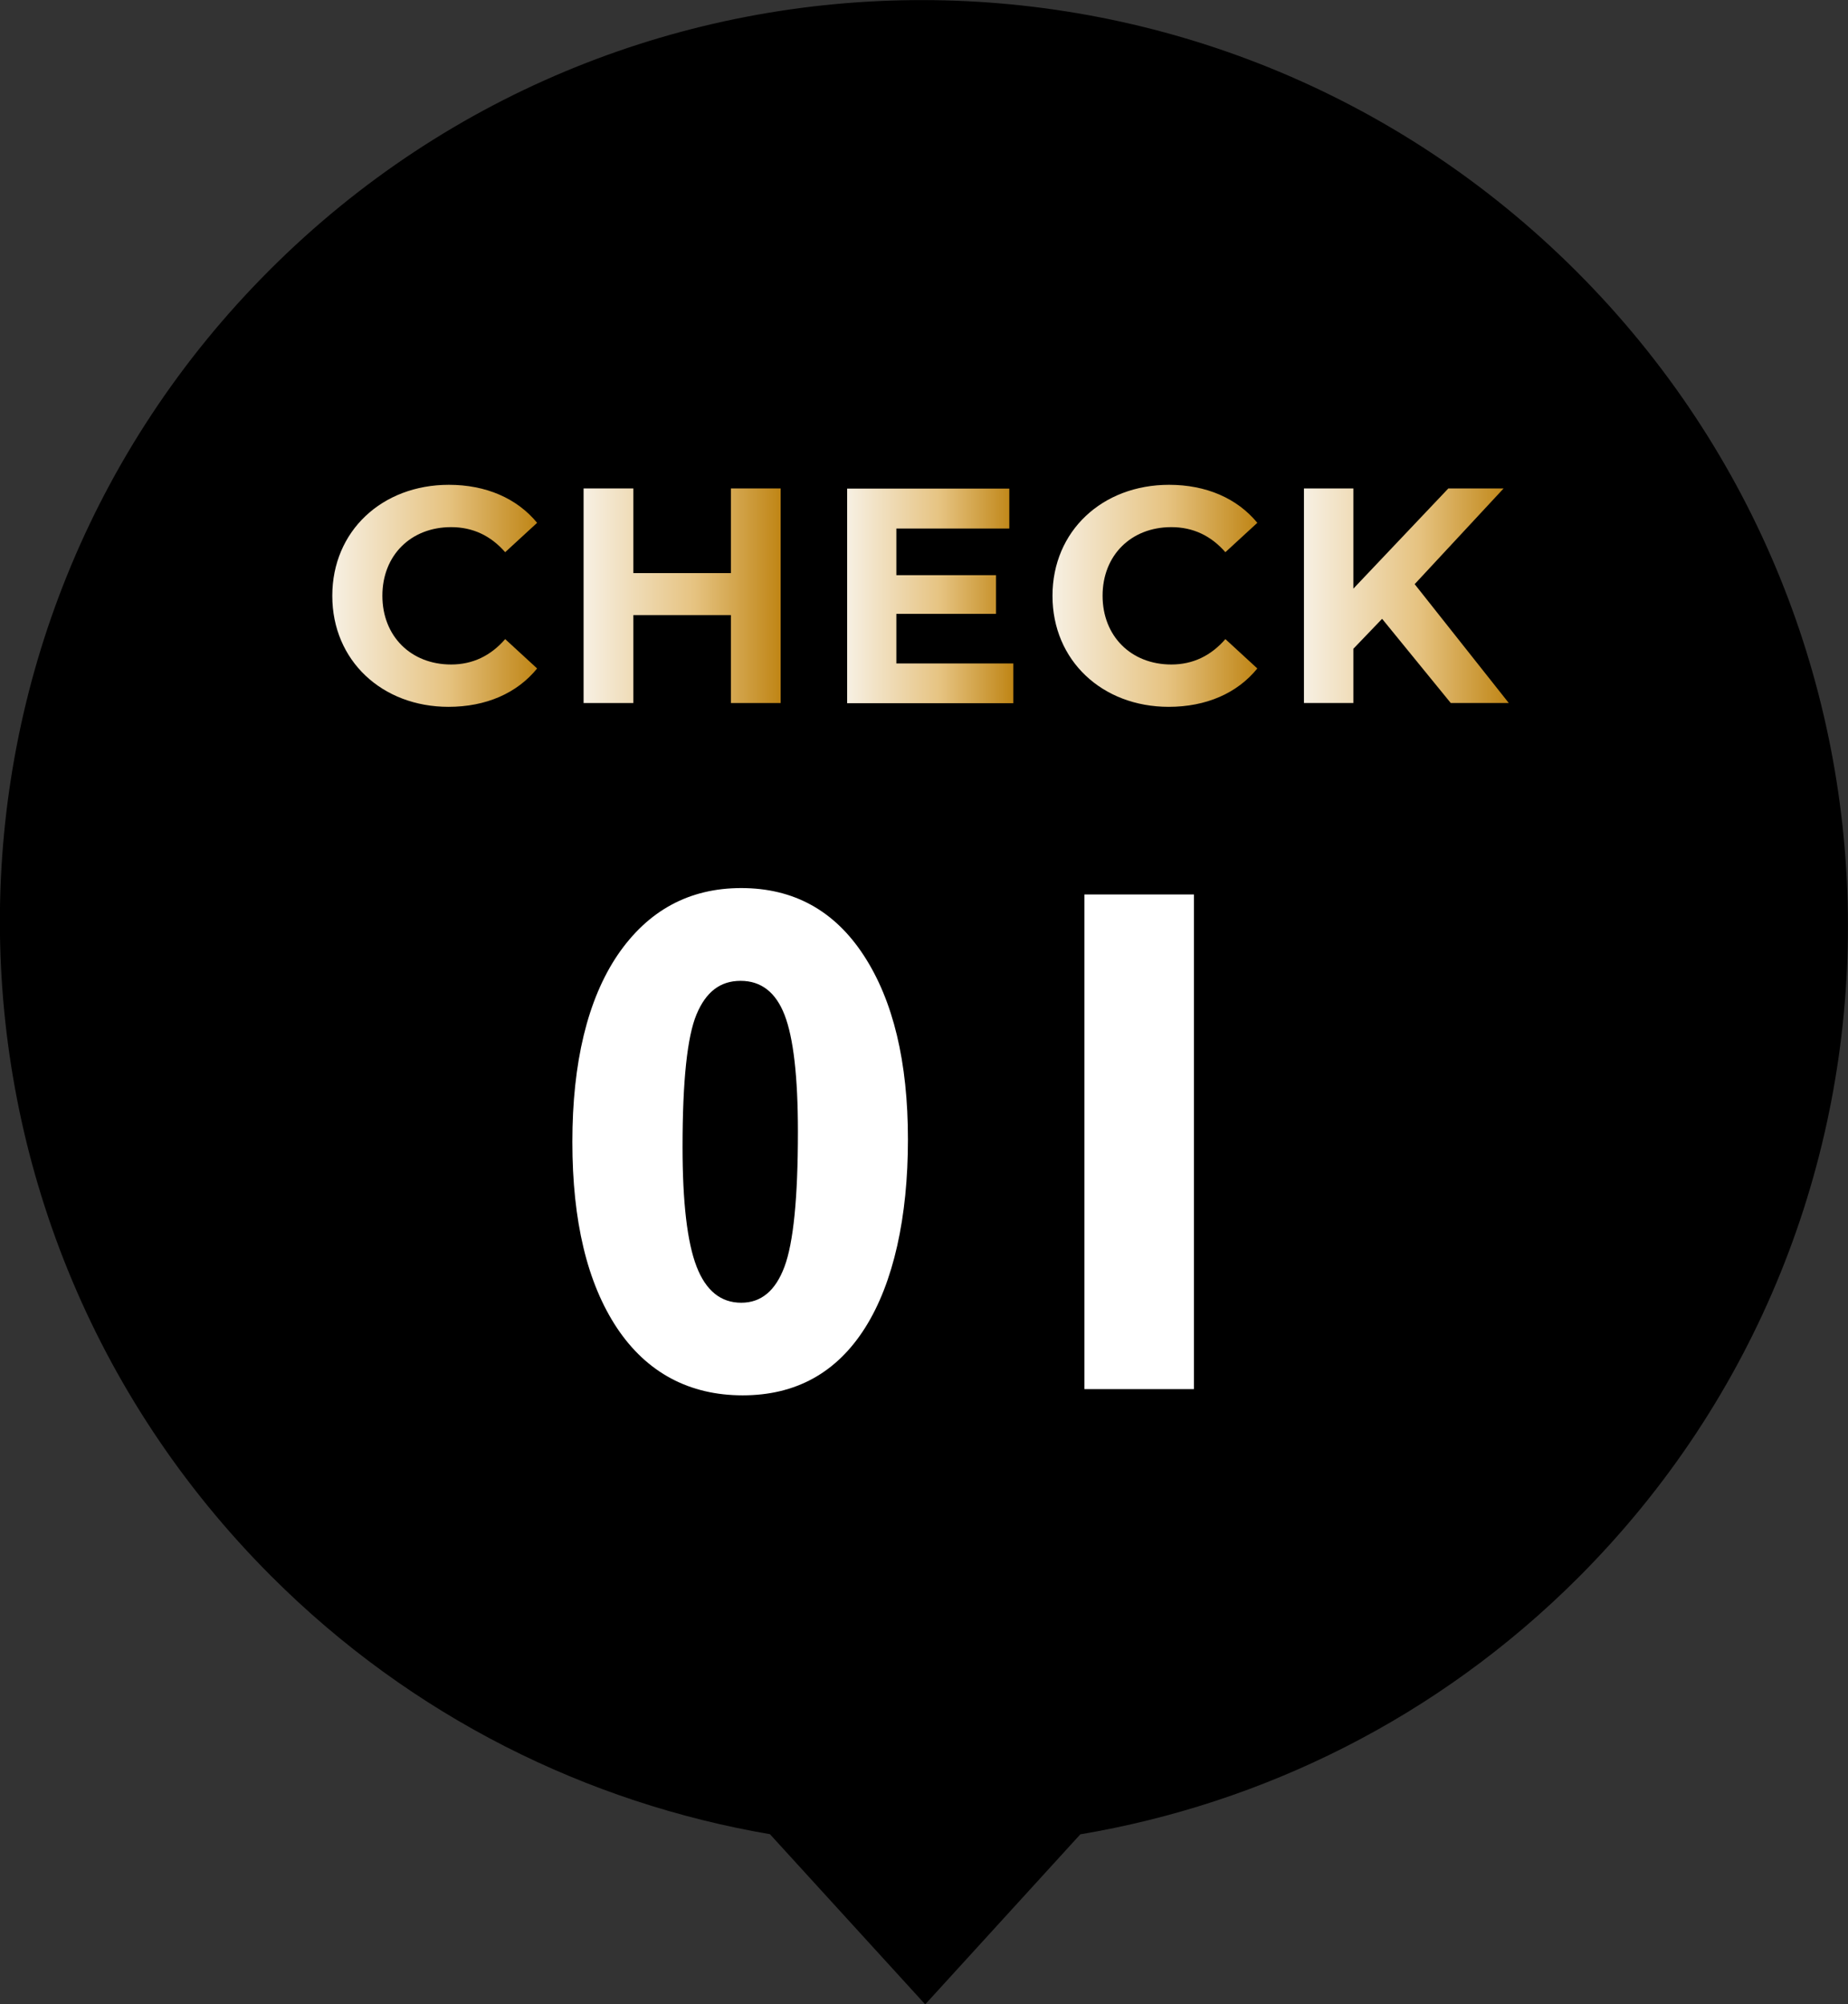
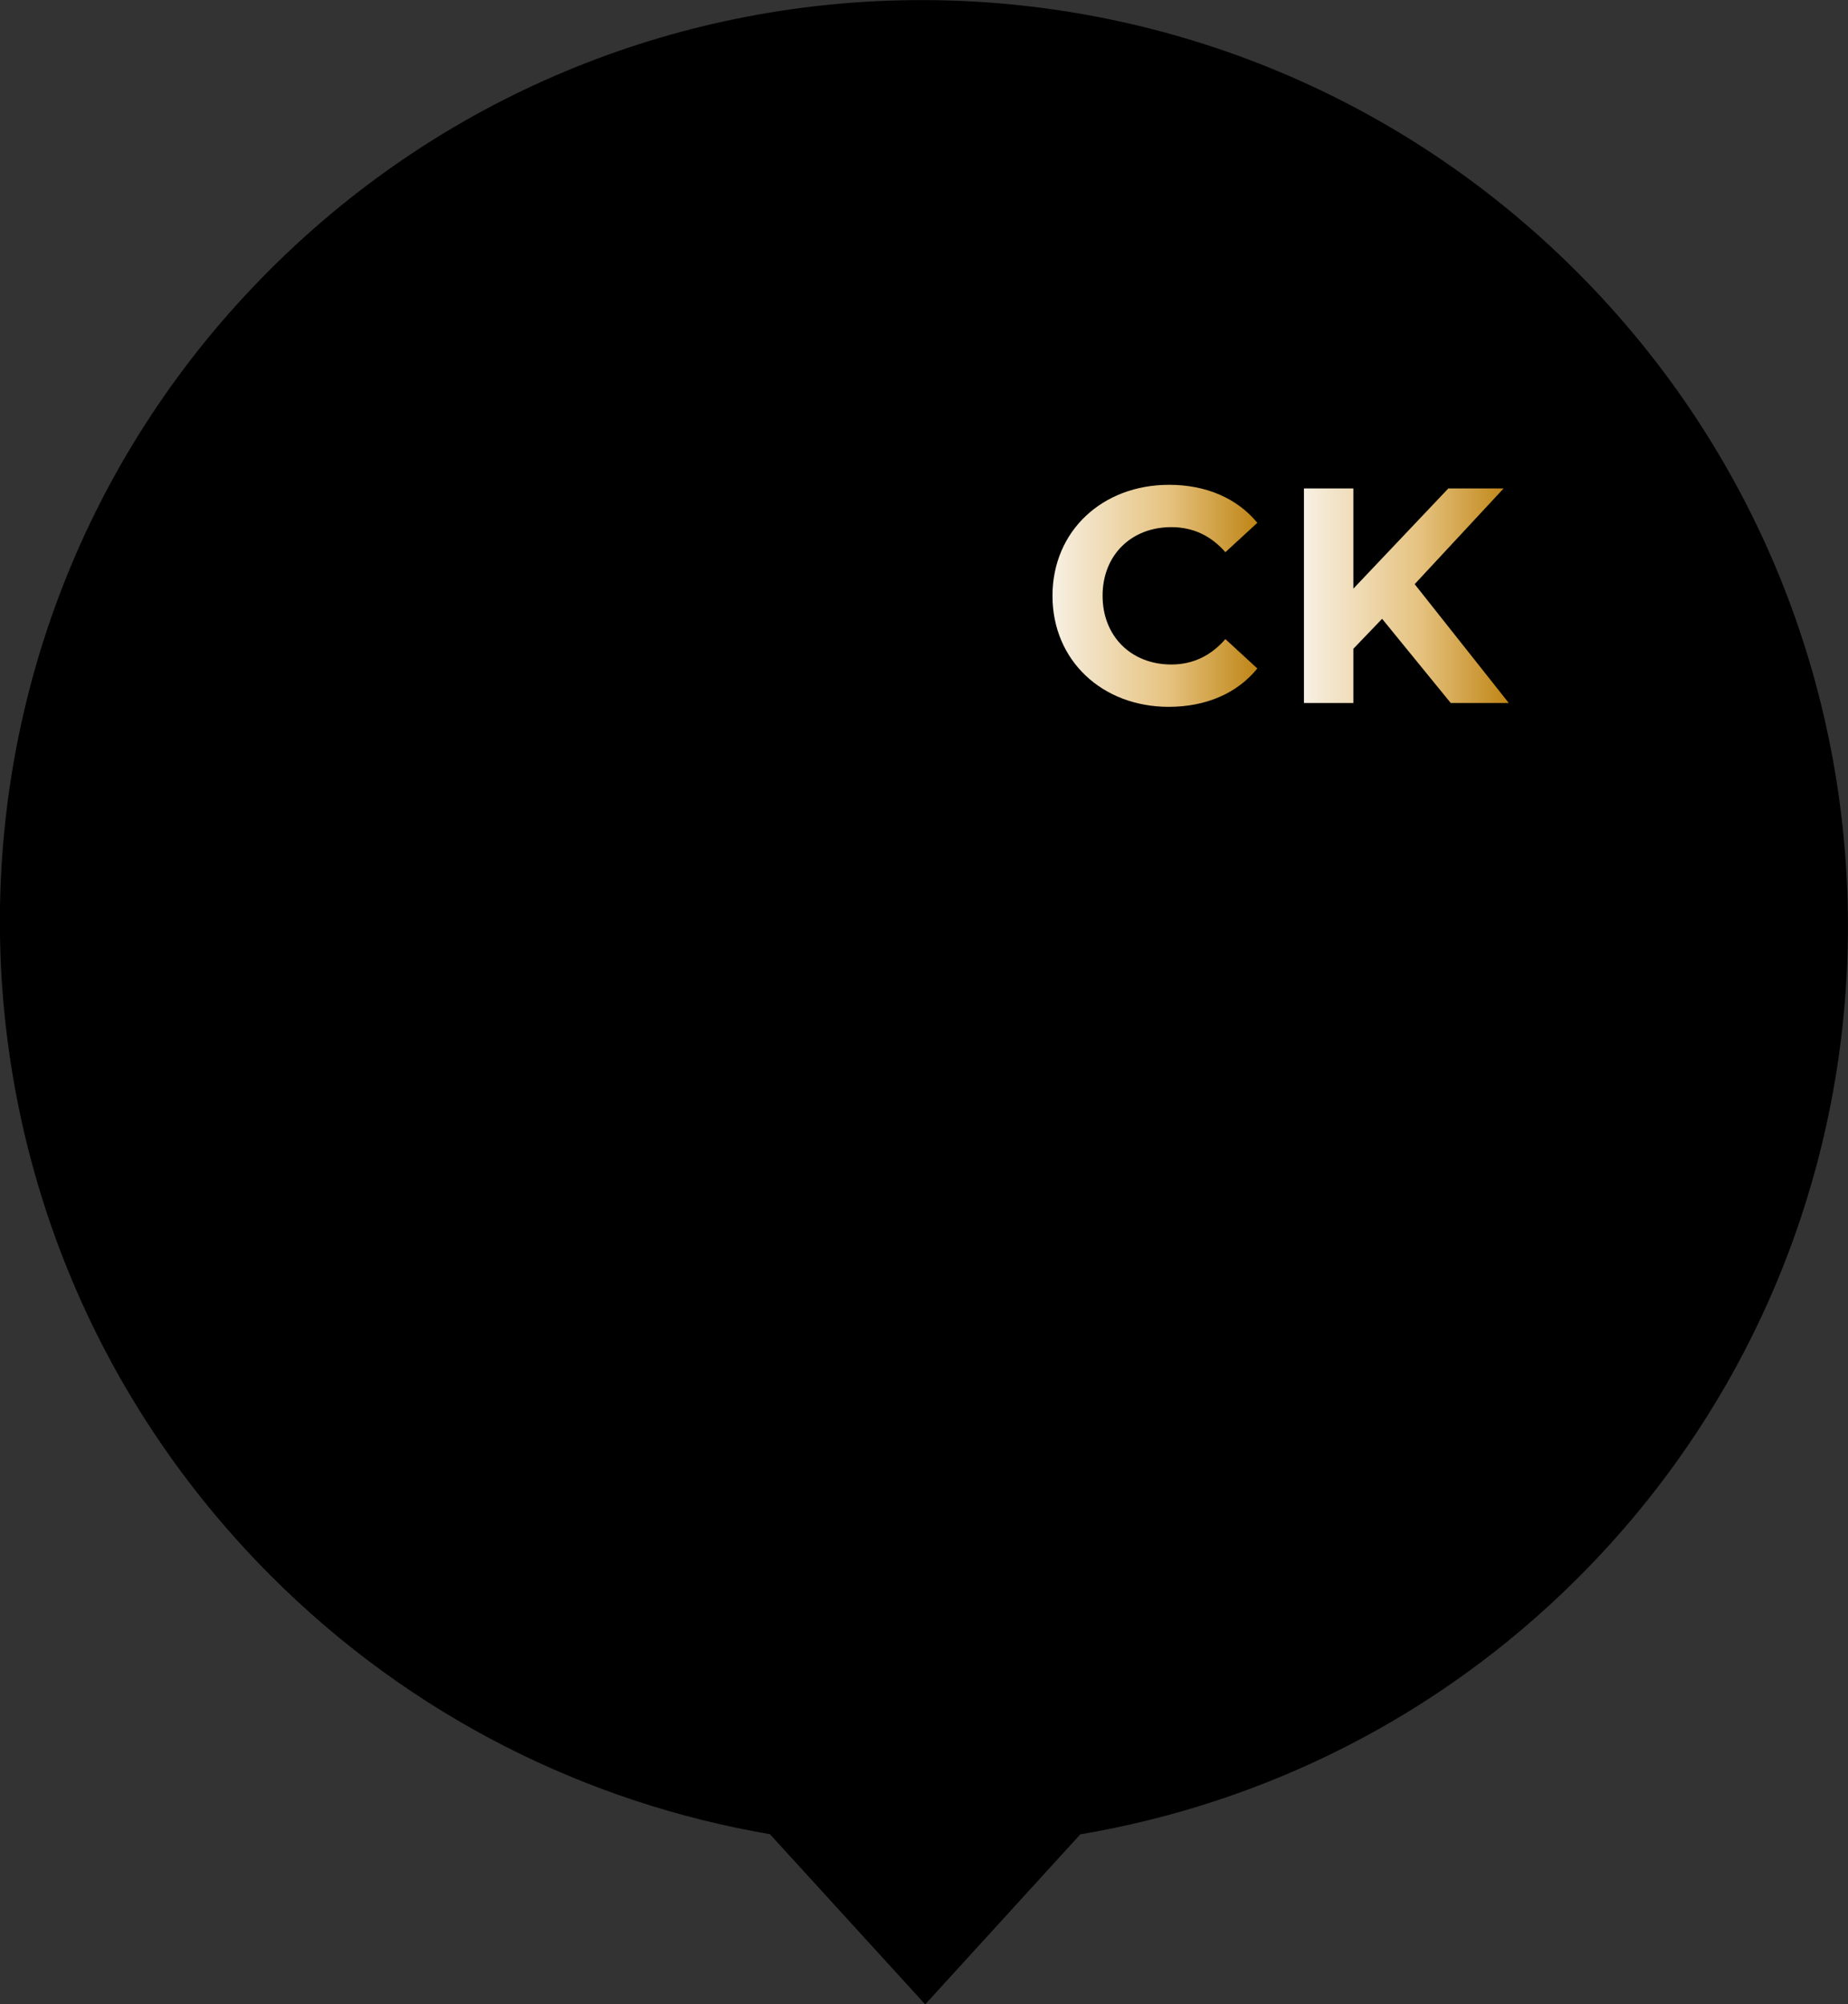
<svg xmlns="http://www.w3.org/2000/svg" xmlns:xlink="http://www.w3.org/1999/xlink" id="_イヤー_2" data-name="レイヤー 2" viewBox="0 0 107 116">
  <rect x="0" y="0" width="107" height="116" fill="#333333" stroke="none" />
  <defs>
    <style>
      .cls-1 {
        fill: #fff;
      }

      .cls-2 {
        fill: url(#_規グラデーションスウォッチ_3-5);
      }

      .cls-3 {
        fill: url(#_規グラデーションスウォッチ_3-4);
      }

      .cls-4 {
        fill: url(#_規グラデーションスウォッチ_3-3);
      }

      .cls-5 {
        fill: url(#_規グラデーションスウォッチ_3-2);
      }

      .cls-6 {
        fill: url(#_規グラデーションスウォッチ_3);
      }
    </style>
    <linearGradient id="_規グラデーションスウォッチ_3" data-name="新規グラデーションスウォッチ 3" x1="19.24" y1="34.48" x2="31.1" y2="34.48" gradientTransform="matrix(1, 0, 0, 1, 0, 0)" gradientUnits="userSpaceOnUse">
      <stop offset="0" stop-color="#f7f0e3" />
      <stop offset=".56" stop-color="#e6c381" />
      <stop offset="1" stop-color="#bf8515" />
    </linearGradient>
    <linearGradient id="_規グラデーションスウォッチ_3-2" data-name="新規グラデーションスウォッチ 3" x1="33.8" y1="34.48" x2="45.2" y2="34.48" xlink:href="#_規グラデーションスウォッチ_3" />
    <linearGradient id="_規グラデーションスウォッチ_3-3" data-name="新規グラデーションスウォッチ 3" x1="49.05" y1="34.48" x2="58.67" y2="34.48" xlink:href="#_規グラデーションスウォッチ_3" />
    <linearGradient id="_規グラデーションスウォッチ_3-4" data-name="新規グラデーションスウォッチ 3" x1="60.94" x2="72.8" xlink:href="#_規グラデーションスウォッチ_3" />
    <linearGradient id="_規グラデーションスウォッチ_3-5" data-name="新規グラデーションスウォッチ 3" x1="75.5" y1="34.48" x2="87.36" y2="34.48" xlink:href="#_規グラデーションスウォッチ_3" />
  </defs>
  <g id="_業" data-name="作業">
    <path d="M62.54,106.17c10.56-1.78,20.69-6.72,28.83-14.85,20.87-20.85,20.83-54.7-.09-75.61-20.92-20.9-54.79-20.95-75.66-.09-20.87,20.85-20.83,54.7,.09,75.61,8.16,8.16,18.3,13.12,28.87,14.93l8.99,9.85,8.97-9.83Z" />
    <g>
-       <path class="cls-1" d="M42.92,51.4c3.03,0,5.4,1.3,7.1,3.91,1.7,2.61,2.55,6.15,2.55,10.64s-.83,8.29-2.48,10.9c-1.65,2.61-4.02,3.91-7.09,3.91s-5.54-1.3-7.27-3.89c-1.73-2.6-2.59-6.19-2.59-10.78s.88-8.25,2.63-10.83c1.76-2.57,4.14-3.86,7.15-3.86Zm0,24c1.15,0,1.98-.69,2.5-2.08s.78-3.99,.78-7.82c0-3.18-.26-5.43-.77-6.75-.51-1.32-1.36-1.98-2.55-1.98s-2.01,.65-2.55,1.94c-.54,1.29-.81,3.85-.81,7.67,0,3.21,.27,5.52,.81,6.92,.54,1.4,1.4,2.1,2.59,2.1Z" />
-       <path class="cls-1" d="M69.13,51.77v28.63h-6.34v-28.63h6.34Z" />
-     </g>
+       </g>
    <g>
-       <path class="cls-6" d="M19.24,34.48c0-3.74,2.88-6.42,6.75-6.42,2.15,0,3.94,.78,5.11,2.2l-1.85,1.7c-.84-.96-1.88-1.45-3.13-1.45-2.33,0-3.98,1.63-3.98,3.97s1.65,3.98,3.98,3.98c1.24,0,2.29-.5,3.13-1.47l1.85,1.7c-1.17,1.44-2.97,2.22-5.13,2.22-3.85,0-6.73-2.68-6.73-6.42Z" />
-       <path class="cls-5" d="M45.2,28.27v12.42h-2.88v-5.09h-5.65v5.09h-2.88v-12.42h2.88v4.9h5.65v-4.9h2.88Z" />
-       <path class="cls-4" d="M58.67,38.39v2.31h-9.62v-12.42h9.39v2.31h-6.54v2.7h5.77v2.24h-5.77v2.87h6.77Z" />
      <path class="cls-3" d="M60.94,34.48c0-3.74,2.88-6.42,6.75-6.42,2.15,0,3.94,.78,5.11,2.2l-1.85,1.7c-.84-.96-1.88-1.45-3.13-1.45-2.33,0-3.98,1.63-3.98,3.97s1.65,3.98,3.98,3.98c1.24,0,2.29-.5,3.13-1.47l1.85,1.7c-1.17,1.44-2.97,2.22-5.13,2.22-3.85,0-6.73-2.68-6.73-6.42Z" />
      <path class="cls-2" d="M80.03,35.81l-1.67,1.74v3.14h-2.86v-12.42h2.86v5.8l5.5-5.8h3.2l-5.15,5.54,5.45,6.88h-3.36l-3.98-4.88Z" />
    </g>
  </g>
</svg>